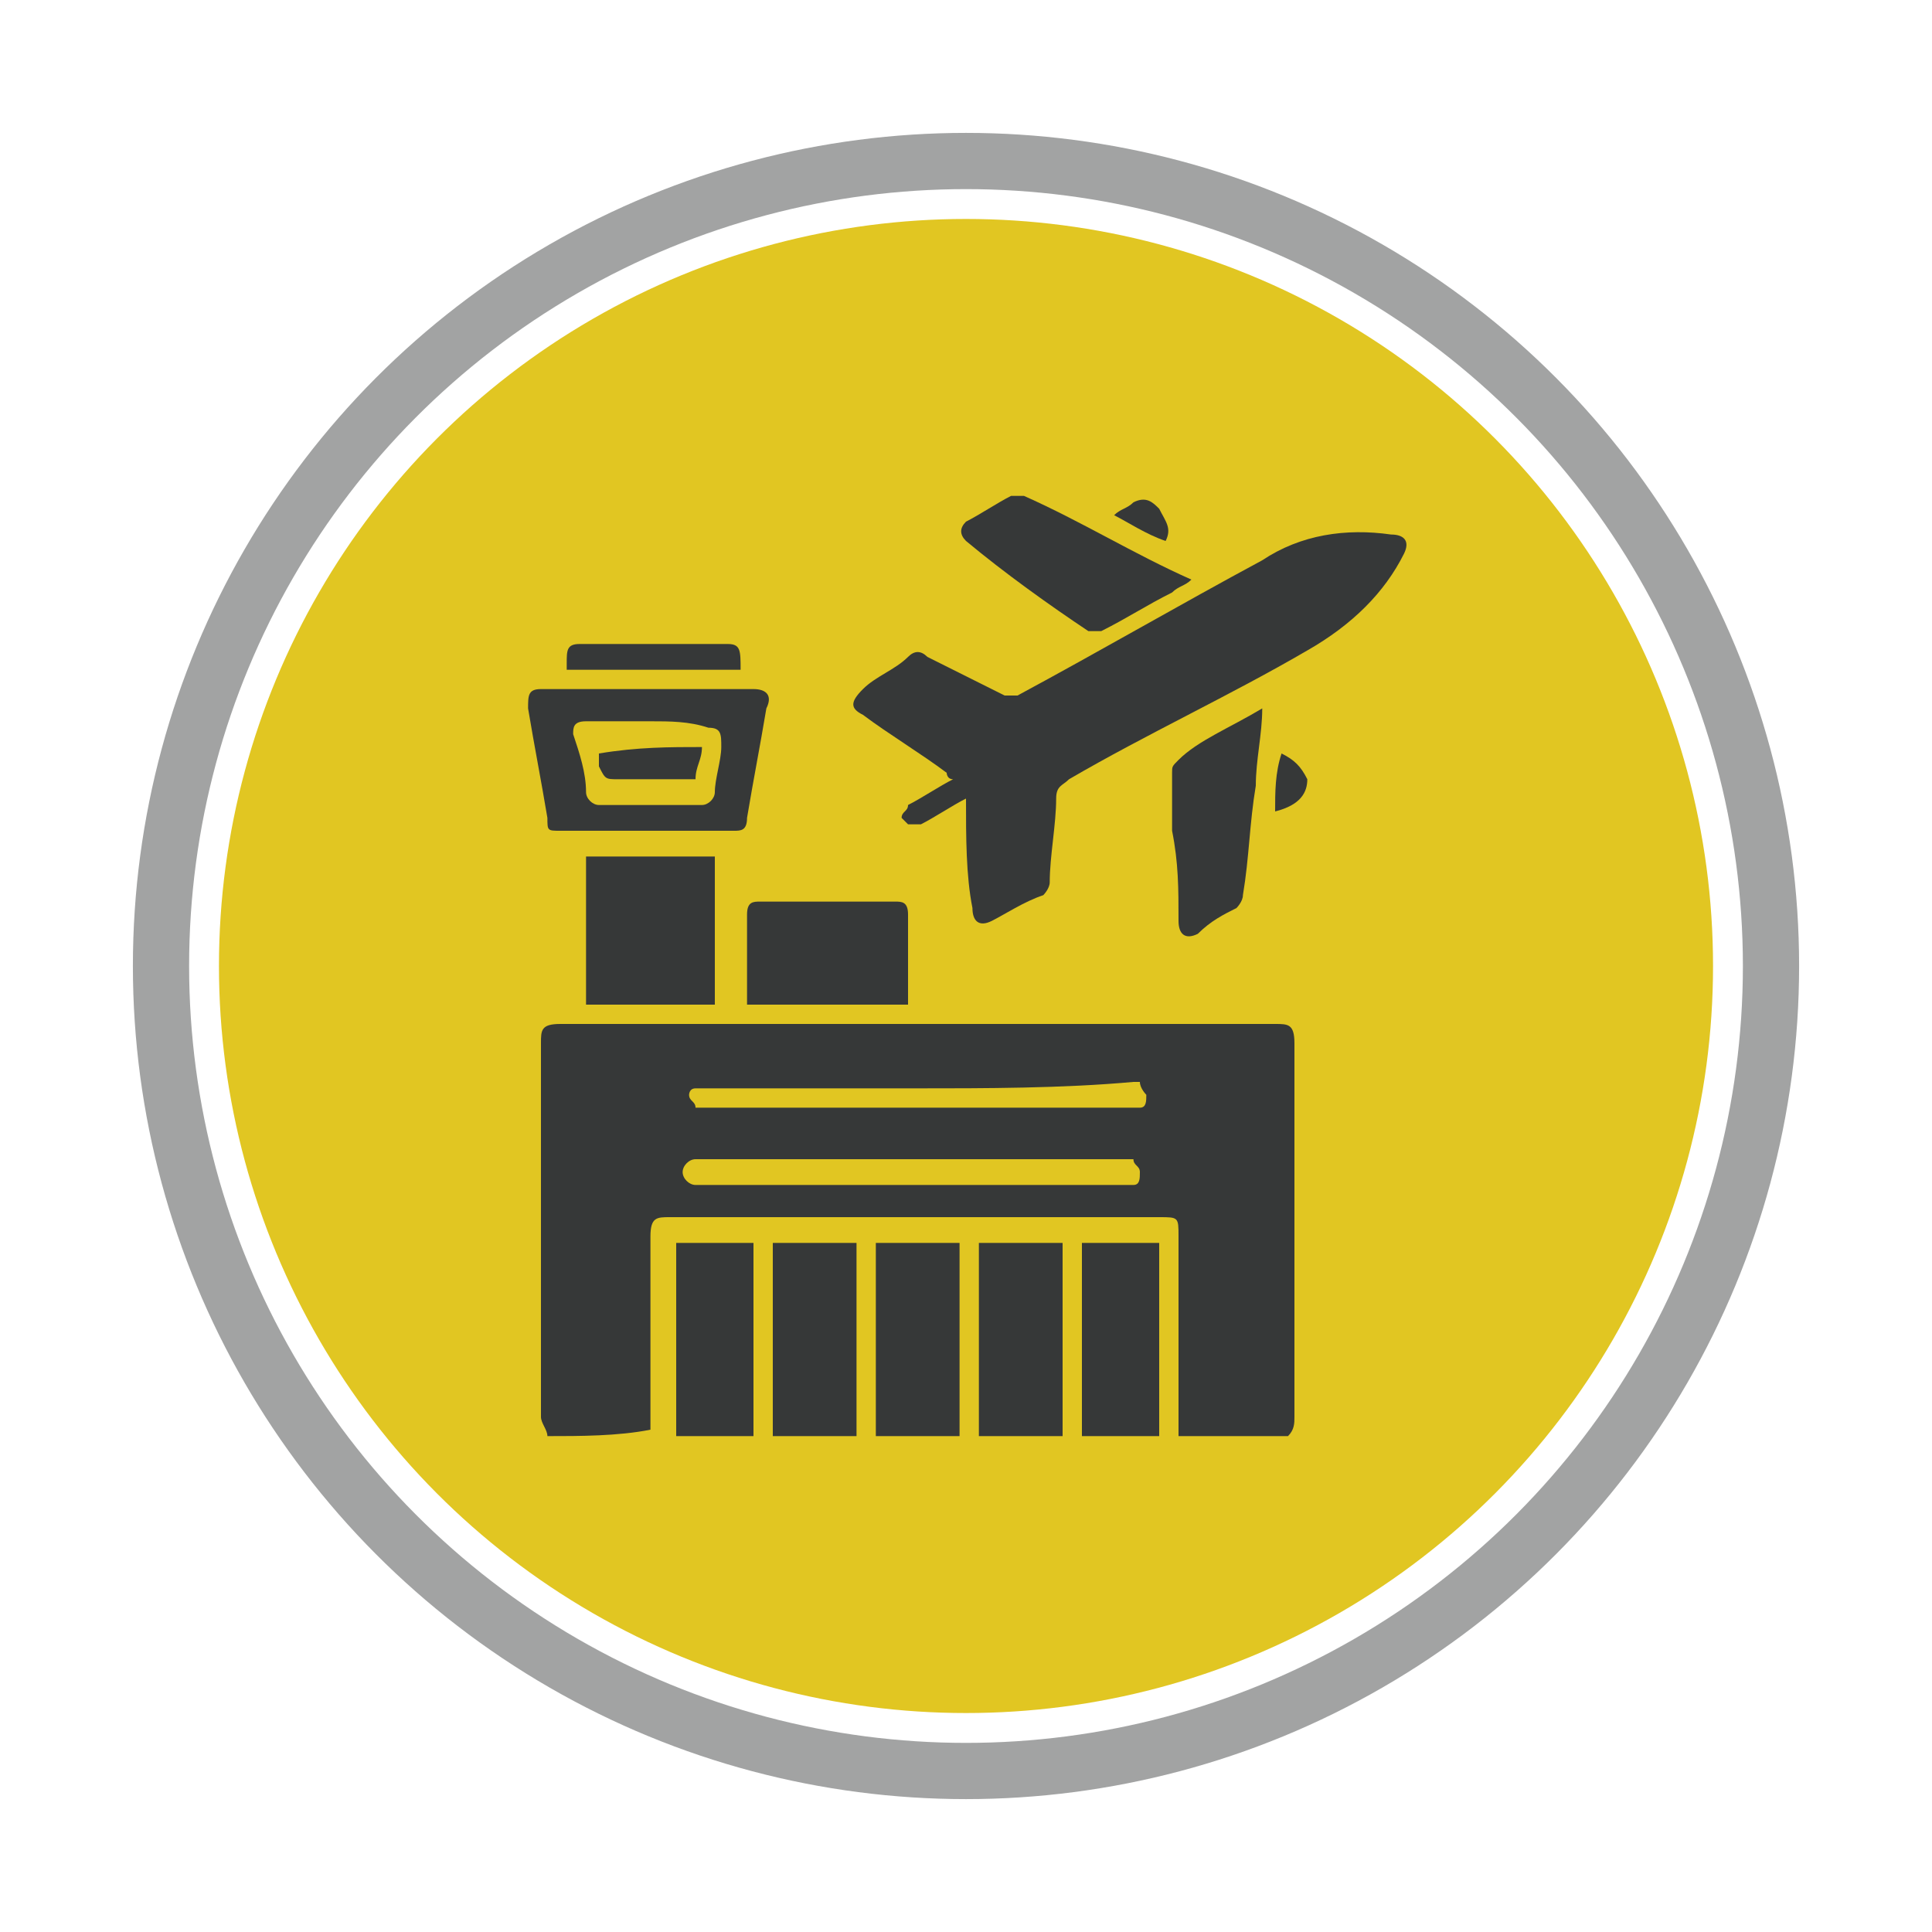
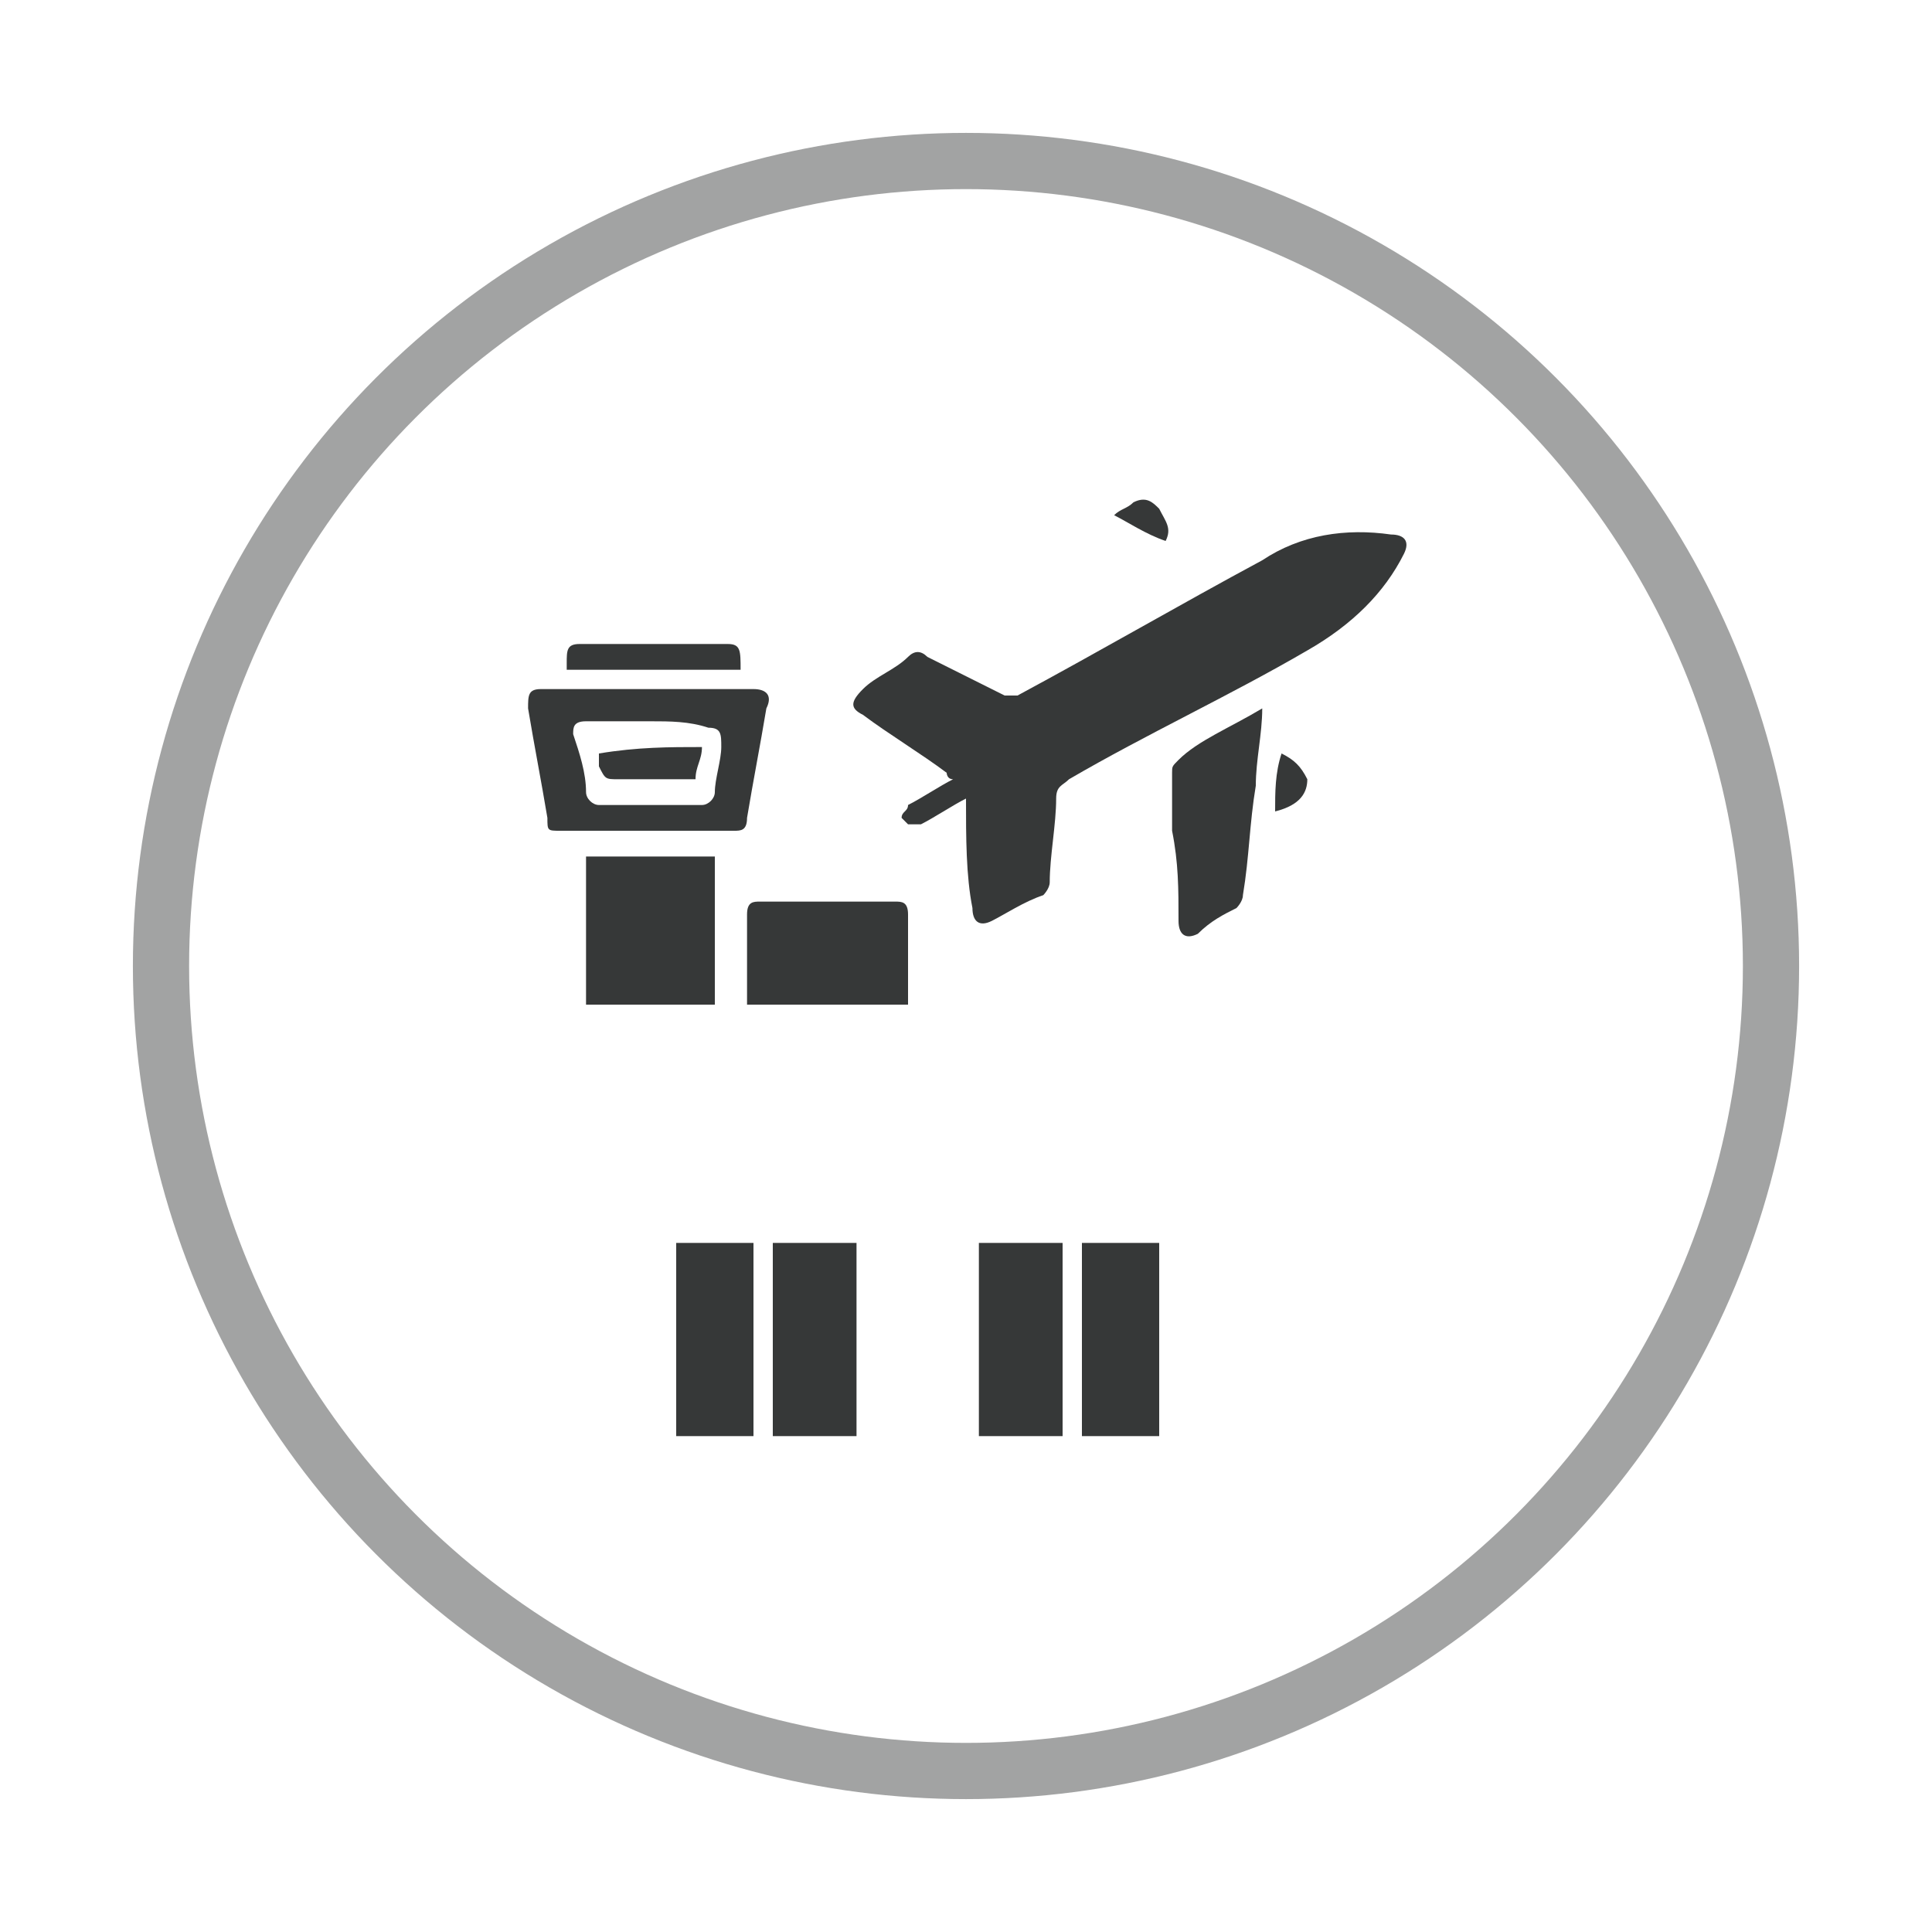
<svg xmlns="http://www.w3.org/2000/svg" version="1.1" id="Layer_1" x="0px" y="0px" viewBox="0 0 30 30" style="enable-background:new 0 0 30 30;" xml:space="preserve">
  <style type="text/css">
	.st0{fill:#EFEEE1;}
	.st1{fill:#E1C622;}
	.st2{fill:none;stroke:#E1C622;stroke-miterlimit:10;}
	.st3{fill:#8C8E90;}
	.st4{fill:none;stroke:#8C8E90;stroke-width:0.5;stroke-miterlimit:10;}
	.st5{fill:#FFFFFF;}
	.st6{opacity:0.55;fill:url(#SVGID_00000023244623090896449610000006521336185916797331_);}
	.st7{opacity:0.59;fill:#212020;stroke:#FFFFFF;stroke-width:0.5;stroke-miterlimit:10;}
	.st8{fill:none;stroke:#FFFFFF;stroke-width:0.257;stroke-miterlimit:10;}
	.st9{fill:none;stroke:#A2A3A3;stroke-width:0.873;stroke-miterlimit:10;}
	.st10{fill:#363838;}
	.st11{fill:#E0C622;}
	.st12{fill:none;stroke:#A2A3A3;stroke-width:0.932;stroke-miterlimit:10;}
	.st13{fill:none;stroke:#383838;stroke-width:0.25;stroke-miterlimit:10;}
	.st14{opacity:0.7;fill:#212121;}
</style>
  <g>
    <g>
      <circle class="st9" cx="15" cy="15" r="12.5" />
-       <circle class="st1" cx="15" cy="15" r="11.6" />
    </g>
    <g>
-       <path class="st10" d="M8.5,22.3c0-0.1-0.1-0.2-0.1-0.3c0-1.9,0-3.9,0-5.8c0-0.2,0-0.3,0.3-0.3c3.7,0,7.4,0,11.1,0    c0.2,0,0.3,0,0.3,0.3c0,1.9,0,3.9,0,5.8c0,0.1,0,0.2-0.1,0.3c-0.6,0-1.1,0-1.7,0c0-1,0-2,0-3.1c0-0.3,0-0.3-0.3-0.3    c-2.5,0-5.1,0-7.6,0c-0.2,0-0.3,0-0.3,0.3c0,1,0,2,0,3C9.6,22.3,9,22.3,8.5,22.3z M14.2,16.9c-1.1,0-2.2,0-3.3,0c0,0-0.1,0-0.1,0    c-0.1,0-0.1,0.1-0.1,0.1c0,0.1,0.1,0.1,0.1,0.2c0,0,0.1,0,0.1,0c2.2,0,4.4,0,6.7,0c0,0,0.1,0,0.1,0c0.1,0,0.1-0.1,0.1-0.2    c0,0-0.1-0.1-0.1-0.2c0,0-0.1,0-0.1,0C16.5,16.9,15.3,16.9,14.2,16.9z M14.2,18c-1.1,0-2.2,0-3.3,0c0,0-0.1,0-0.1,0    c-0.1,0-0.2,0.1-0.2,0.2c0,0.1,0.1,0.2,0.2,0.2c0,0,0.1,0,0.1,0c2.2,0,4.4,0,6.6,0c0,0,0.1,0,0.1,0c0.1,0,0.1-0.1,0.1-0.2    c0-0.1-0.1-0.1-0.1-0.2c0,0-0.1,0-0.1,0C16.4,18,15.3,18,14.2,18z" />
      <path class="st10" d="M12,22.3c0-1,0-2,0-3c0.4,0,0.8,0,1.3,0c0,1,0,2,0,3C12.8,22.3,12.4,22.3,12,22.3z" />
-       <path class="st10" d="M13.6,22.3c0-1,0-2,0-3c0.4,0,0.8,0,1.3,0c0,1,0,2,0,3C14.4,22.3,14,22.3,13.6,22.3z" />
      <path class="st10" d="M15.2,22.3c0-1,0-2,0-3c0.4,0,0.8,0,1.3,0c0,1,0,2,0,3C16,22.3,15.6,22.3,15.2,22.3z" />
      <path class="st10" d="M10.5,22.3c0-0.9,0-1.9,0-2.8c0-0.1,0-0.1,0-0.2c0.4,0,0.8,0,1.2,0c0,1,0,2,0,3    C11.3,22.3,10.9,22.3,10.5,22.3z" />
      <path class="st10" d="M16.8,22.3c0-1,0-2,0-3c0.4,0,0.8,0,1.2,0c0,1,0,2,0,3C17.6,22.3,17.2,22.3,16.8,22.3z" />
      <path class="st10" d="M15,12.4c-0.2,0.1-0.5,0.3-0.7,0.4c-0.1,0-0.1,0-0.2,0c0,0-0.1-0.1-0.1-0.1c0-0.1,0.1-0.1,0.1-0.2    c0.2-0.1,0.5-0.3,0.7-0.4c-0.1,0-0.1-0.1-0.1-0.1c-0.4-0.3-0.9-0.6-1.3-0.9c-0.2-0.1-0.2-0.2,0-0.4c0.2-0.2,0.5-0.3,0.7-0.5    c0.1-0.1,0.2-0.1,0.3,0c0.4,0.2,0.8,0.4,1.2,0.6c0.1,0,0.1,0,0.2,0c1.3-0.7,2.5-1.4,3.8-2.1c0.6-0.4,1.3-0.5,2-0.4    c0.2,0,0.3,0.1,0.2,0.3c-0.3,0.6-0.8,1.1-1.5,1.5c-1.2,0.7-2.5,1.3-3.7,2c-0.1,0.1-0.2,0.1-0.2,0.3c0,0.4-0.1,0.9-0.1,1.3    c0,0.1-0.1,0.2-0.1,0.2c-0.3,0.1-0.6,0.3-0.8,0.4c-0.2,0.1-0.3,0-0.3-0.2C15,13.6,15,13,15,12.4z" />
      <path class="st10" d="M10.1,12.9c-0.5,0-0.9,0-1.4,0c-0.2,0-0.2,0-0.2-0.2c-0.1-0.6-0.2-1.1-0.3-1.7c0-0.2,0-0.3,0.2-0.3    c1.1,0,2.2,0,3.3,0c0.2,0,0.3,0.1,0.2,0.3c-0.1,0.6-0.2,1.1-0.3,1.7c0,0.2-0.1,0.2-0.2,0.2C11,12.9,10.6,12.9,10.1,12.9z     M10.1,11.2c-0.3,0-0.6,0-1,0c-0.2,0-0.2,0.1-0.2,0.2C9,11.7,9.1,12,9.1,12.3c0,0.1,0.1,0.2,0.2,0.2c0.5,0,1.1,0,1.6,0    c0.1,0,0.2-0.1,0.2-0.2c0-0.2,0.1-0.5,0.1-0.7c0-0.2,0-0.3-0.2-0.3C10.7,11.2,10.4,11.2,10.1,11.2z" />
      <path class="st10" d="M11.1,13.3c0,0.8,0,1.6,0,2.3c-0.7,0-1.3,0-2,0c0-0.8,0-1.6,0-2.3C9.8,13.3,10.5,13.3,11.1,13.3z" />
      <path class="st10" d="M11.6,15.6c0-0.3,0-0.5,0-0.8c0-0.2,0-0.4,0-0.6c0-0.2,0.1-0.2,0.2-0.2c0.7,0,1.4,0,2.1,0    c0.1,0,0.2,0,0.2,0.2c0,0.5,0,1,0,1.4C13.3,15.6,12.4,15.6,11.6,15.6z" />
-       <path class="st10" d="M18.5,9c-0.1,0.1-0.2,0.1-0.3,0.2c-0.4,0.2-0.7,0.4-1.1,0.6c0,0-0.1,0-0.2,0c-0.6-0.4-1.3-0.9-1.9-1.4    c-0.1-0.1-0.1-0.2,0-0.3c0.2-0.1,0.5-0.3,0.7-0.4c0.1,0,0.1,0,0.2,0C16.8,8.1,17.6,8.6,18.5,9C18.5,9,18.5,9,18.5,9z" />
      <path class="st10" d="M19.6,11c0,0.4-0.1,0.8-0.1,1.2c-0.1,0.6-0.1,1.1-0.2,1.7c0,0.1-0.1,0.2-0.1,0.2c-0.2,0.1-0.4,0.2-0.6,0.4    c-0.2,0.1-0.3,0-0.3-0.2c0-0.5,0-0.9-0.1-1.4c0-0.3,0-0.6,0-0.9c0-0.1,0-0.1,0.1-0.2C18.6,11.5,19.1,11.3,19.6,11    C19.5,11,19.6,11,19.6,11z" />
      <path class="st10" d="M11.5,10.4c-0.9,0-1.8,0-2.7,0c0-0.1,0-0.1,0-0.1C8.8,10.1,8.8,10,9,10c0.8,0,1.6,0,2.3,0    C11.5,10,11.5,10.1,11.5,10.4z" />
      <path class="st10" d="M18.1,8.4c-0.3-0.1-0.6-0.3-0.8-0.4c0.1-0.1,0.2-0.1,0.3-0.2c0.2-0.1,0.3,0,0.4,0.1    C18.1,8.1,18.2,8.2,18.1,8.4z" />
      <path class="st10" d="M19.9,11.7c0.2,0.1,0.3,0.2,0.4,0.4c0,0.2-0.1,0.4-0.5,0.5C19.8,12.3,19.8,12,19.9,11.7z" />
      <path class="st10" d="M10.9,11.6c0,0.2-0.1,0.3-0.1,0.5c-0.3,0-0.5,0-0.8,0c-0.1,0-0.2,0-0.4,0c-0.2,0-0.2,0-0.3-0.2    c0-0.1,0-0.2,0-0.2C9.9,11.6,10.4,11.6,10.9,11.6z" />
    </g>
  </g>
</svg>